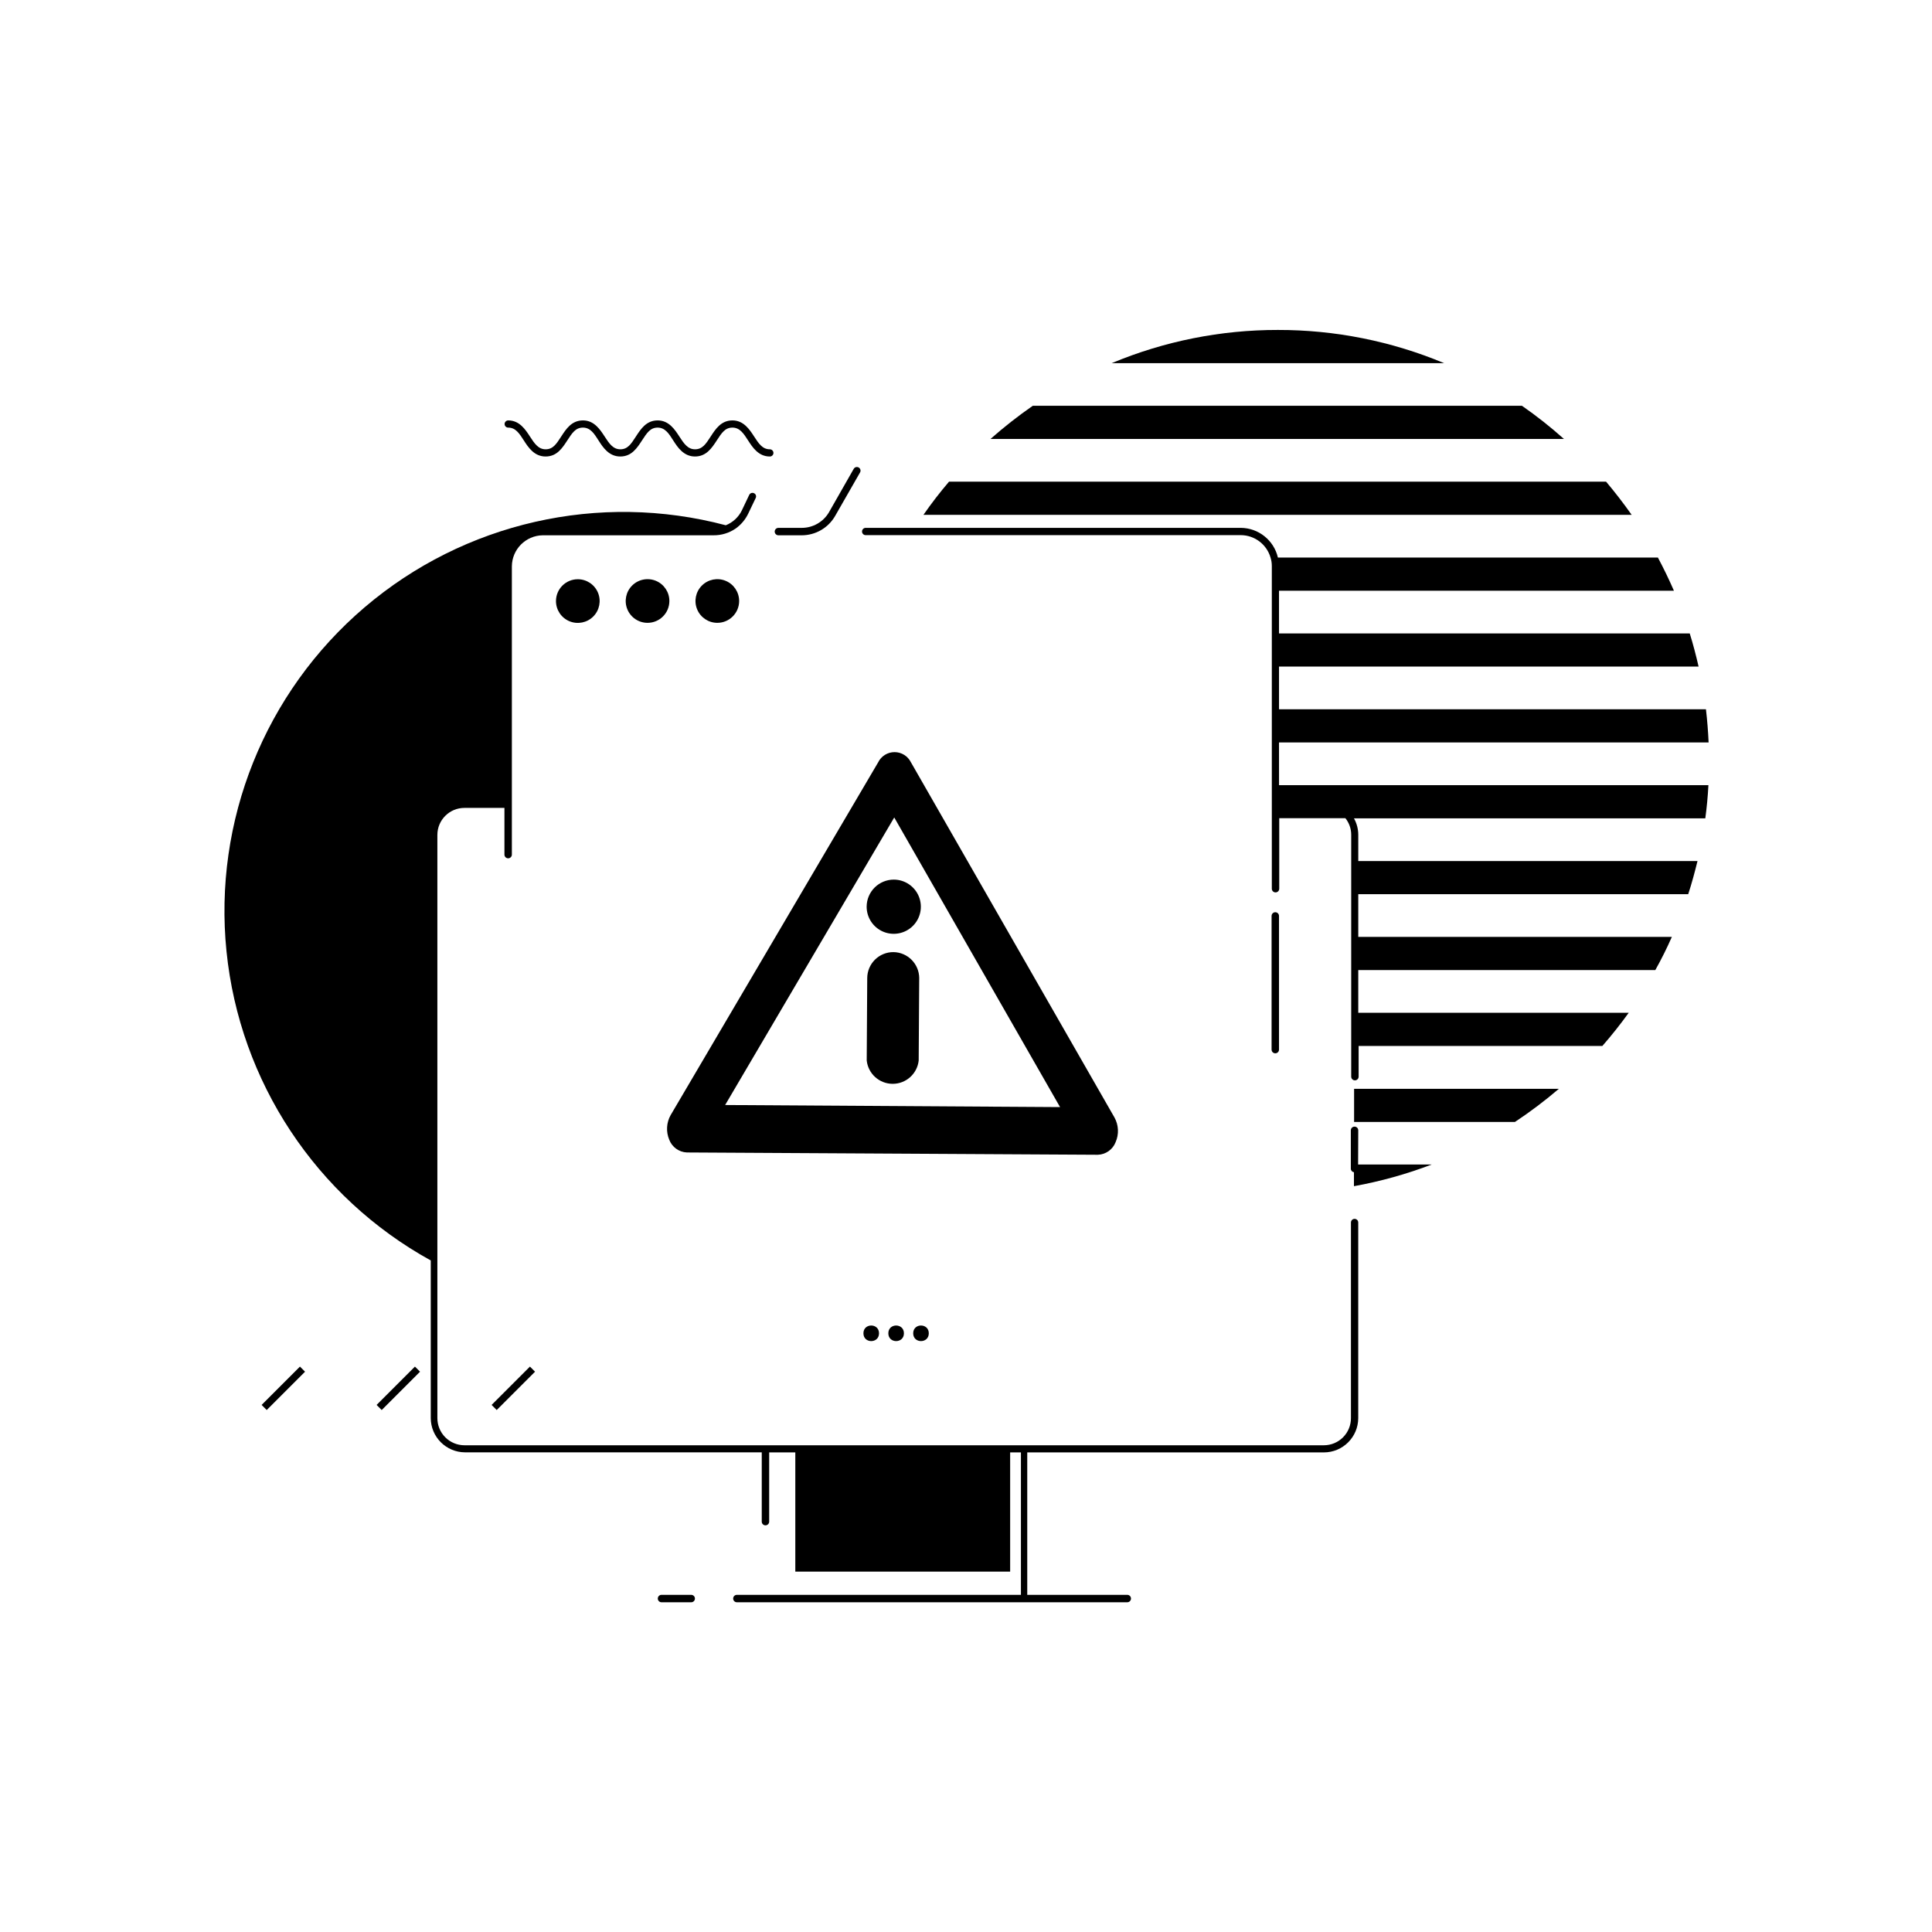
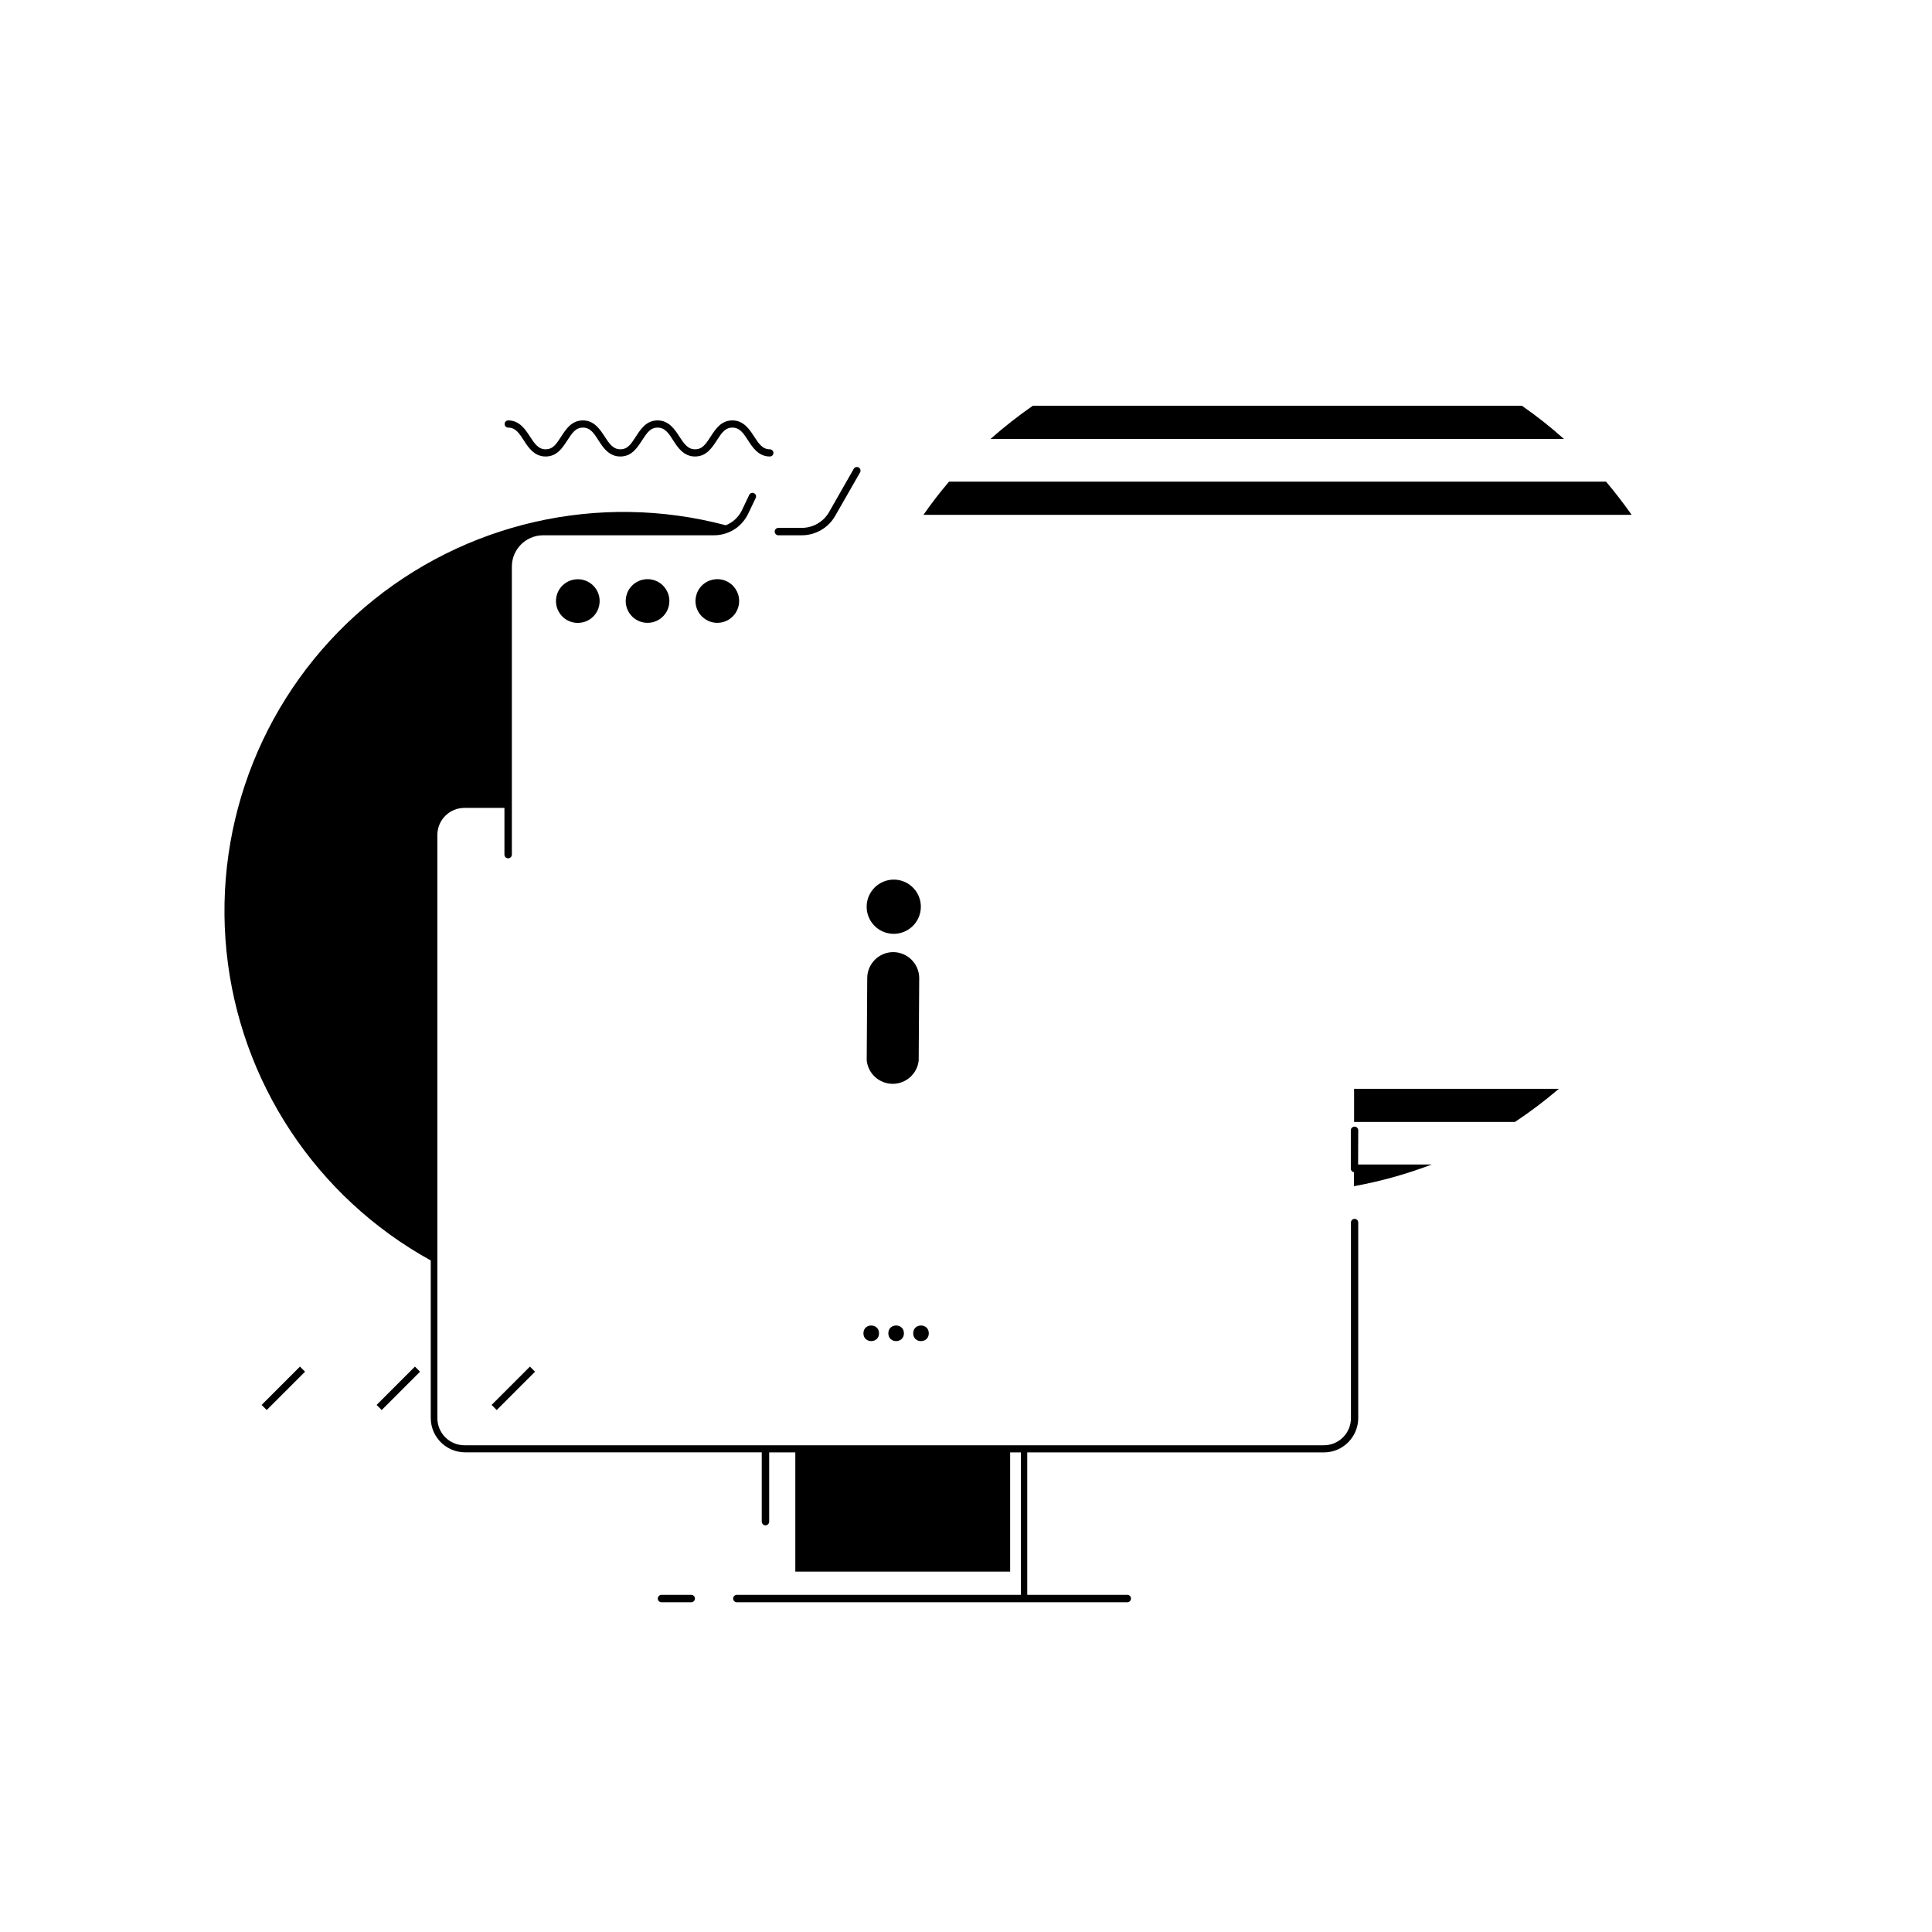
<svg xmlns="http://www.w3.org/2000/svg" fill="#000000" width="800px" height="800px" version="1.1" viewBox="144 144 512 512">
  <g>
    <path d="m502.85 441.33h42.629-0.004c4.055-2.688 7.938-5.617 11.633-8.777h-54.258z" />
-     <path d="m482.66 231.44c-15.121-0.02-30.094 2.973-44.047 8.797h88.09c-13.953-5.828-28.926-8.82-44.043-8.797z" />
    <path d="m569.62 271.64h-174.11c-2.402 2.809-4.664 5.738-6.789 8.797h187.69c-2.152-3.043-4.414-5.977-6.789-8.797z" />
    <path d="m547.32 251.53h-129.61c-3.91 2.711-7.656 5.648-11.219 8.797h151.97c-3.527-3.156-7.25-6.094-11.137-8.797z" />
    <path d="m213.33 516.32 10.16-10.16 1.352 1.352-10.16 10.16z" />
    <path d="m243.8 516.32 10.16-10.16 1.352 1.352-10.16 10.16z" />
    <path d="m274.28 516.32 10.16-10.16 1.352 1.352-10.16 10.16z" />
    <path d="m502.98 467.01c-0.523 0-0.953 0.422-0.965 0.945v51.859c0.004 1.902-0.746 3.734-2.09 5.082-1.344 1.352-3.168 2.113-5.074 2.117h-227.78c-1.902-0.004-3.731-0.766-5.074-2.117-1.34-1.348-2.094-3.18-2.09-5.082v-154.55c0-3.953 3.211-7.16 7.164-7.16h10.609v12.375c0 0.547 0.441 0.984 0.984 0.984s0.984-0.438 0.984-0.984v-76.414c0.051-4.496 3.672-8.133 8.164-8.207h45.266c2.109 0.023 4.172-0.609 5.906-1.812 1.414-1.012 2.555-2.363 3.305-3.934l1.969-4.113c0.121-0.227 0.145-0.488 0.066-0.73s-0.25-0.441-0.48-0.551c-0.223-0.117-0.484-0.137-0.727-0.059-0.238 0.074-0.438 0.246-0.555 0.473l-1.969 4.133h0.004c-0.879 1.793-2.394 3.195-4.254 3.938-33.555-8.898-69.34-0.758-95.75 21.773-26.406 22.535-40.074 56.594-36.57 91.133 3.504 34.535 23.738 65.156 54.133 81.926v41.762c0.012 5.016 4.074 9.078 9.094 9.09h78.621v18.363c0 0.543 0.441 0.984 0.984 0.984s0.984-0.441 0.984-0.984v-18.344h6.926v31.586h56.934v-31.586h2.856v37.746h-75.277c-0.543 0-0.984 0.441-0.984 0.984 0 0.543 0.441 0.984 0.984 0.984h103.46c0.543 0 0.984-0.441 0.984-0.984 0-0.543-0.441-0.984-0.984-0.984h-26.508v-37.746h78.621c5.019-0.012 9.082-4.074 9.094-9.09v-51.859c-0.012-0.523-0.441-0.945-0.965-0.945z" />
    <path d="m503.95 443.55c0-0.543-0.441-0.984-0.984-0.984-0.543 0-0.984 0.441-0.984 0.984v10.176c0.008 0.469 0.359 0.863 0.828 0.922v3.703c7.039-1.273 13.941-3.195 20.625-5.75h-19.523z" />
    <path d="m327.18 566.65h-7.875c-0.543 0-0.98 0.441-0.98 0.984 0 0.543 0.438 0.984 0.98 0.984h7.875c0.543 0 0.984-0.441 0.984-0.984 0-0.543-0.441-0.984-0.984-0.984z" />
-     <path d="m482.95 422.16v-35.426c0-0.543-0.441-0.984-0.984-0.984-0.543 0-0.984 0.441-0.984 0.984v35.426c0 0.543 0.441 0.98 0.984 0.98 0.543 0 0.984-0.438 0.984-0.98z" />
-     <path d="m482.95 340.76h113.85c-0.133-2.953-0.367-5.883-0.707-8.797h-113.14v-11.316h111.19c-0.688-2.973-1.438-5.902-2.344-8.777h-108.85v-11.316h104.66c-1.312-3.019-2.731-5.949-4.25-8.797h-100.7c-1.066-4.582-5.137-7.84-9.84-7.871h-99.426c-0.523 0.012-0.945 0.438-0.945 0.965-0.004 0.254 0.094 0.5 0.27 0.68 0.18 0.18 0.422 0.285 0.676 0.285h99.426c3.637 0.012 6.836 2.414 7.871 5.902 0.238 0.746 0.355 1.52 0.352 2.301v85.492c0 0.543 0.441 0.984 0.984 0.984 0.547 0 0.984-0.441 0.984-0.984v-18.676h17.535c0.996 1.246 1.539 2.793 1.535 4.387v64.098c0 0.547 0.441 0.984 0.984 0.984s0.984-0.438 0.984-0.984v-8.129h64.59c2.461-2.812 4.801-5.766 6.988-8.797l-71.676 0.004v-11.316h78.719c1.602-2.859 3.062-5.793 4.387-8.797h-83.105v-11.316h87.438c0.945-2.875 1.75-5.902 2.461-8.777h-89.898v-6.93c0.004-1.535-0.391-3.047-1.141-4.387h93.105c0.395-2.887 0.668-5.82 0.828-8.797h-113.79z" />
    <path d="m350.29 285.86h6.18c3.66-0.004 7.039-1.965 8.855-5.137l6.594-11.512v-0.004c0.266-0.461 0.109-1.051-0.352-1.316-0.465-0.266-1.055-0.109-1.32 0.355l-6.574 11.531c-1.5 2.551-4.242 4.117-7.203 4.113h-6.18c-0.543 0-0.984 0.441-0.984 0.984 0 0.543 0.441 0.984 0.984 0.984z" />
    <path d="m291.34 303.29c0 2.344 1.41 4.453 3.574 5.348 2.16 0.895 4.648 0.398 6.305-1.254 1.652-1.656 2.148-4.144 1.254-6.305-0.895-2.164-3.004-3.574-5.348-3.574-3.195 0-5.785 2.59-5.785 5.785z" />
    <path d="m321.39 303.29c0.012-2.34-1.395-4.457-3.555-5.359-2.164-0.898-4.656-0.41-6.312 1.242-1.66 1.652-2.16 4.144-1.266 6.309 0.895 2.164 3.008 3.578 5.348 3.578 3.188 0 5.777-2.582 5.785-5.769z" />
    <path d="m339.88 303.29c0.008-2.344-1.398-4.461-3.562-5.359-2.164-0.902-4.656-0.406-6.312 1.25-1.66 1.656-2.152 4.152-1.25 6.316 0.898 2.16 3.016 3.57 5.359 3.562 3.18-0.012 5.754-2.586 5.766-5.769z" />
    <path d="m376.95 497.34c0 2.754-4.133 2.754-4.133 0 0-2.754 4.133-2.754 4.133 0" />
    <path d="m383.55 497.34c0 2.754-4.133 2.754-4.133 0 0-2.754 4.133-2.754 4.133 0" />
    <path d="m390.14 497.34c0 2.754-4.133 2.754-4.133 0 0-2.754 4.133-2.754 4.133 0" />
    <path d="m278.69 257.32c1.969 0 2.953 1.574 4.133 3.406 1.18 1.832 2.754 4.25 5.766 4.25 3.012 0 4.449-2.262 5.746-4.25 1.301-1.988 2.184-3.406 4.152-3.406s2.973 1.574 4.133 3.406c1.16 1.832 2.754 4.25 5.766 4.25s4.449-2.262 5.746-4.25c1.301-1.988 2.184-3.406 4.152-3.406s2.973 1.574 4.133 3.406c1.16 1.832 2.773 4.25 5.766 4.25 2.992 0 4.469-2.262 5.766-4.25 1.301-1.988 2.184-3.406 4.152-3.406s2.973 1.574 4.152 3.406c1.18 1.832 2.754 4.25 5.746 4.25h0.004c0.254 0.008 0.5-0.09 0.68-0.27 0.184-0.176 0.285-0.422 0.285-0.676s-0.102-0.5-0.281-0.68c-0.184-0.18-0.43-0.281-0.684-0.281-1.969 0-2.973-1.574-4.152-3.387-1.18-1.812-2.754-4.269-5.746-4.269-2.992 0-4.469 2.262-5.766 4.269-1.301 2.008-2.203 3.387-4.152 3.387s-2.973-1.574-4.152-3.387c-1.18-1.812-2.754-4.269-5.746-4.269-2.992 0-4.469 2.262-5.766 4.269-1.301 2.008-2.184 3.387-4.133 3.387s-2.973-1.574-4.152-3.387c-1.18-1.812-2.754-4.269-5.746-4.269-2.992 0-4.469 2.262-5.766 4.269-1.301 2.008-2.184 3.387-4.133 3.387s-2.973-1.574-4.152-3.387c-1.18-1.812-2.754-4.269-5.746-4.269h-0.004c-0.535 0-0.965 0.43-0.965 0.965 0 0.254 0.102 0.496 0.285 0.672 0.18 0.18 0.426 0.277 0.68 0.27z" />
    <path d="m380.79 396.32c-1.836-0.016-3.606 0.703-4.914 1.996s-2.047 3.055-2.051 4.894l-0.137 21.824c0.375 3.519 3.348 6.191 6.887 6.191 3.539 0 6.512-2.672 6.887-6.191l0.137-21.824h0.004c-0.023-3.766-3.047-6.824-6.812-6.891z" />
    <path d="m373.67 384.25c-0.016 2.902 1.715 5.531 4.391 6.66 2.676 1.125 5.769 0.531 7.836-1.508 2.066-2.039 2.703-5.121 1.613-7.812-1.094-2.691-3.695-4.461-6.598-4.484-3.973-0.02-7.211 3.176-7.242 7.144z" />
-     <path d="m439.65 446.68c0.922-2.098 0.812-4.508-0.293-6.516l-53.941-94.129h-0.004c-0.812-1.66-2.5-2.715-4.348-2.715s-3.539 1.055-4.348 2.715l-54.988 93.48c-1.125 1.996-1.262 4.402-0.375 6.516 0.738 1.957 2.574 3.289 4.664 3.383l108.93 0.609c2.098-0.07 3.949-1.387 4.703-3.344zm-103.48-9.84 44.812-76.203 43.945 76.754z" />
  </g>
</svg>